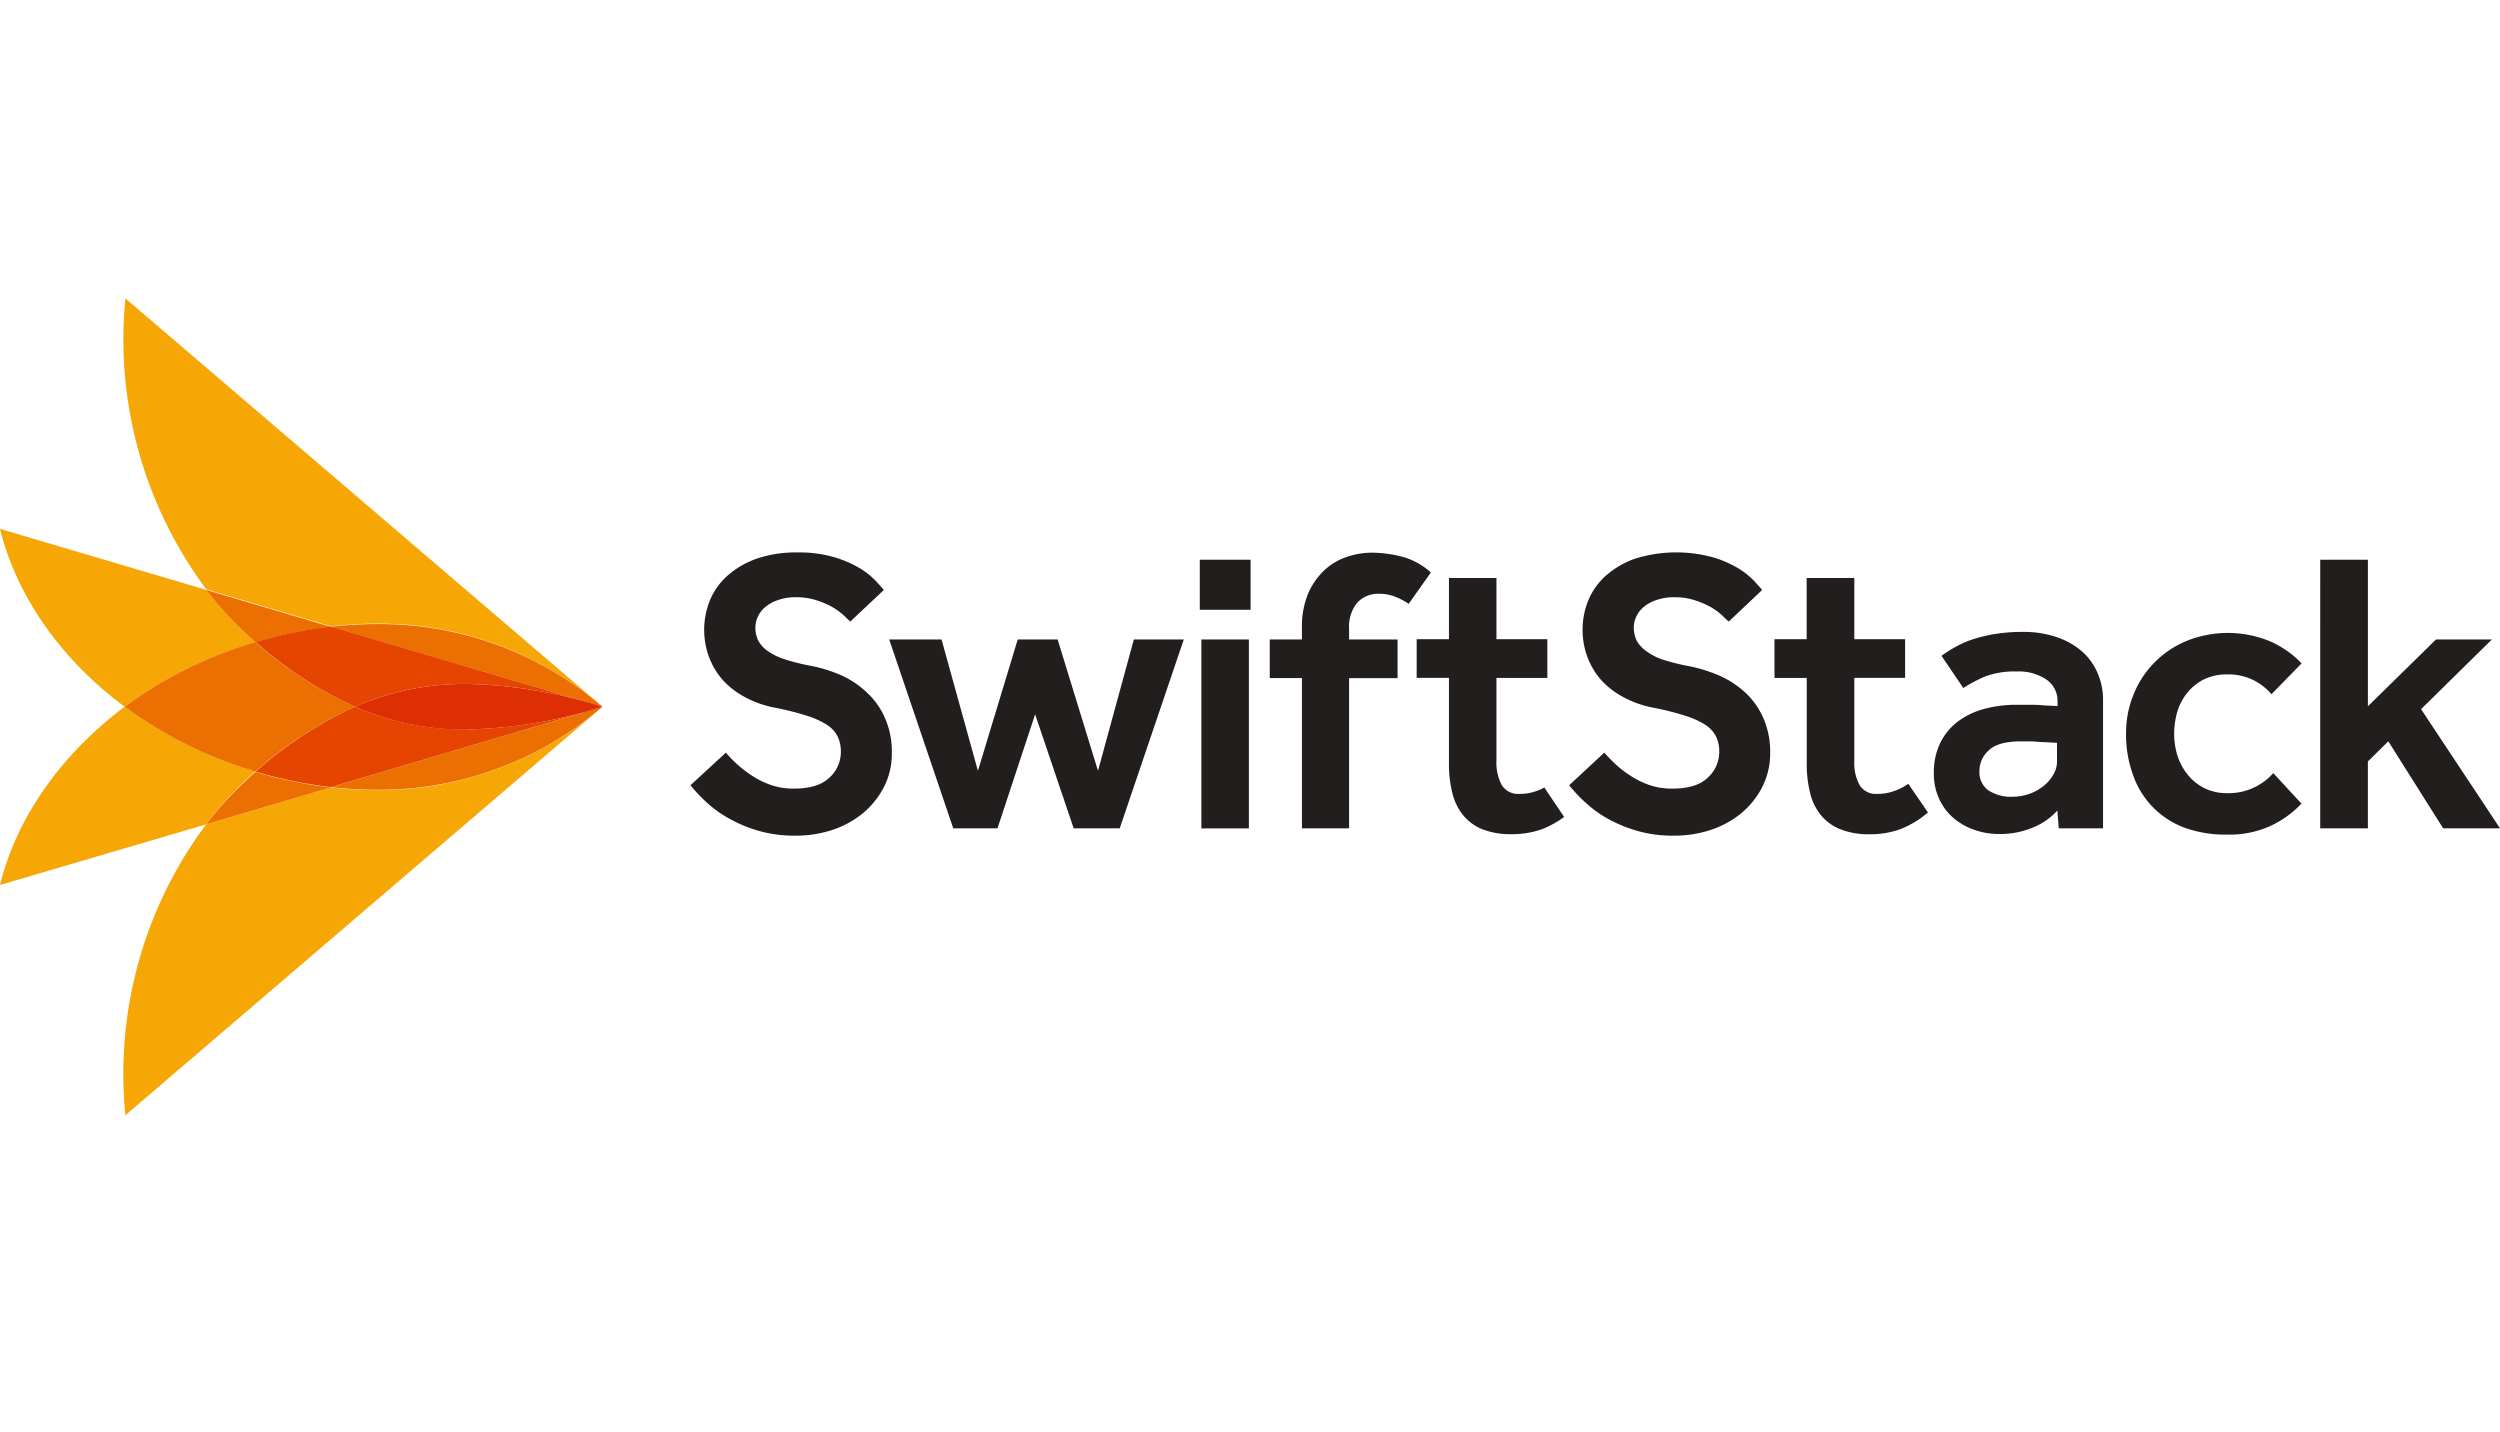
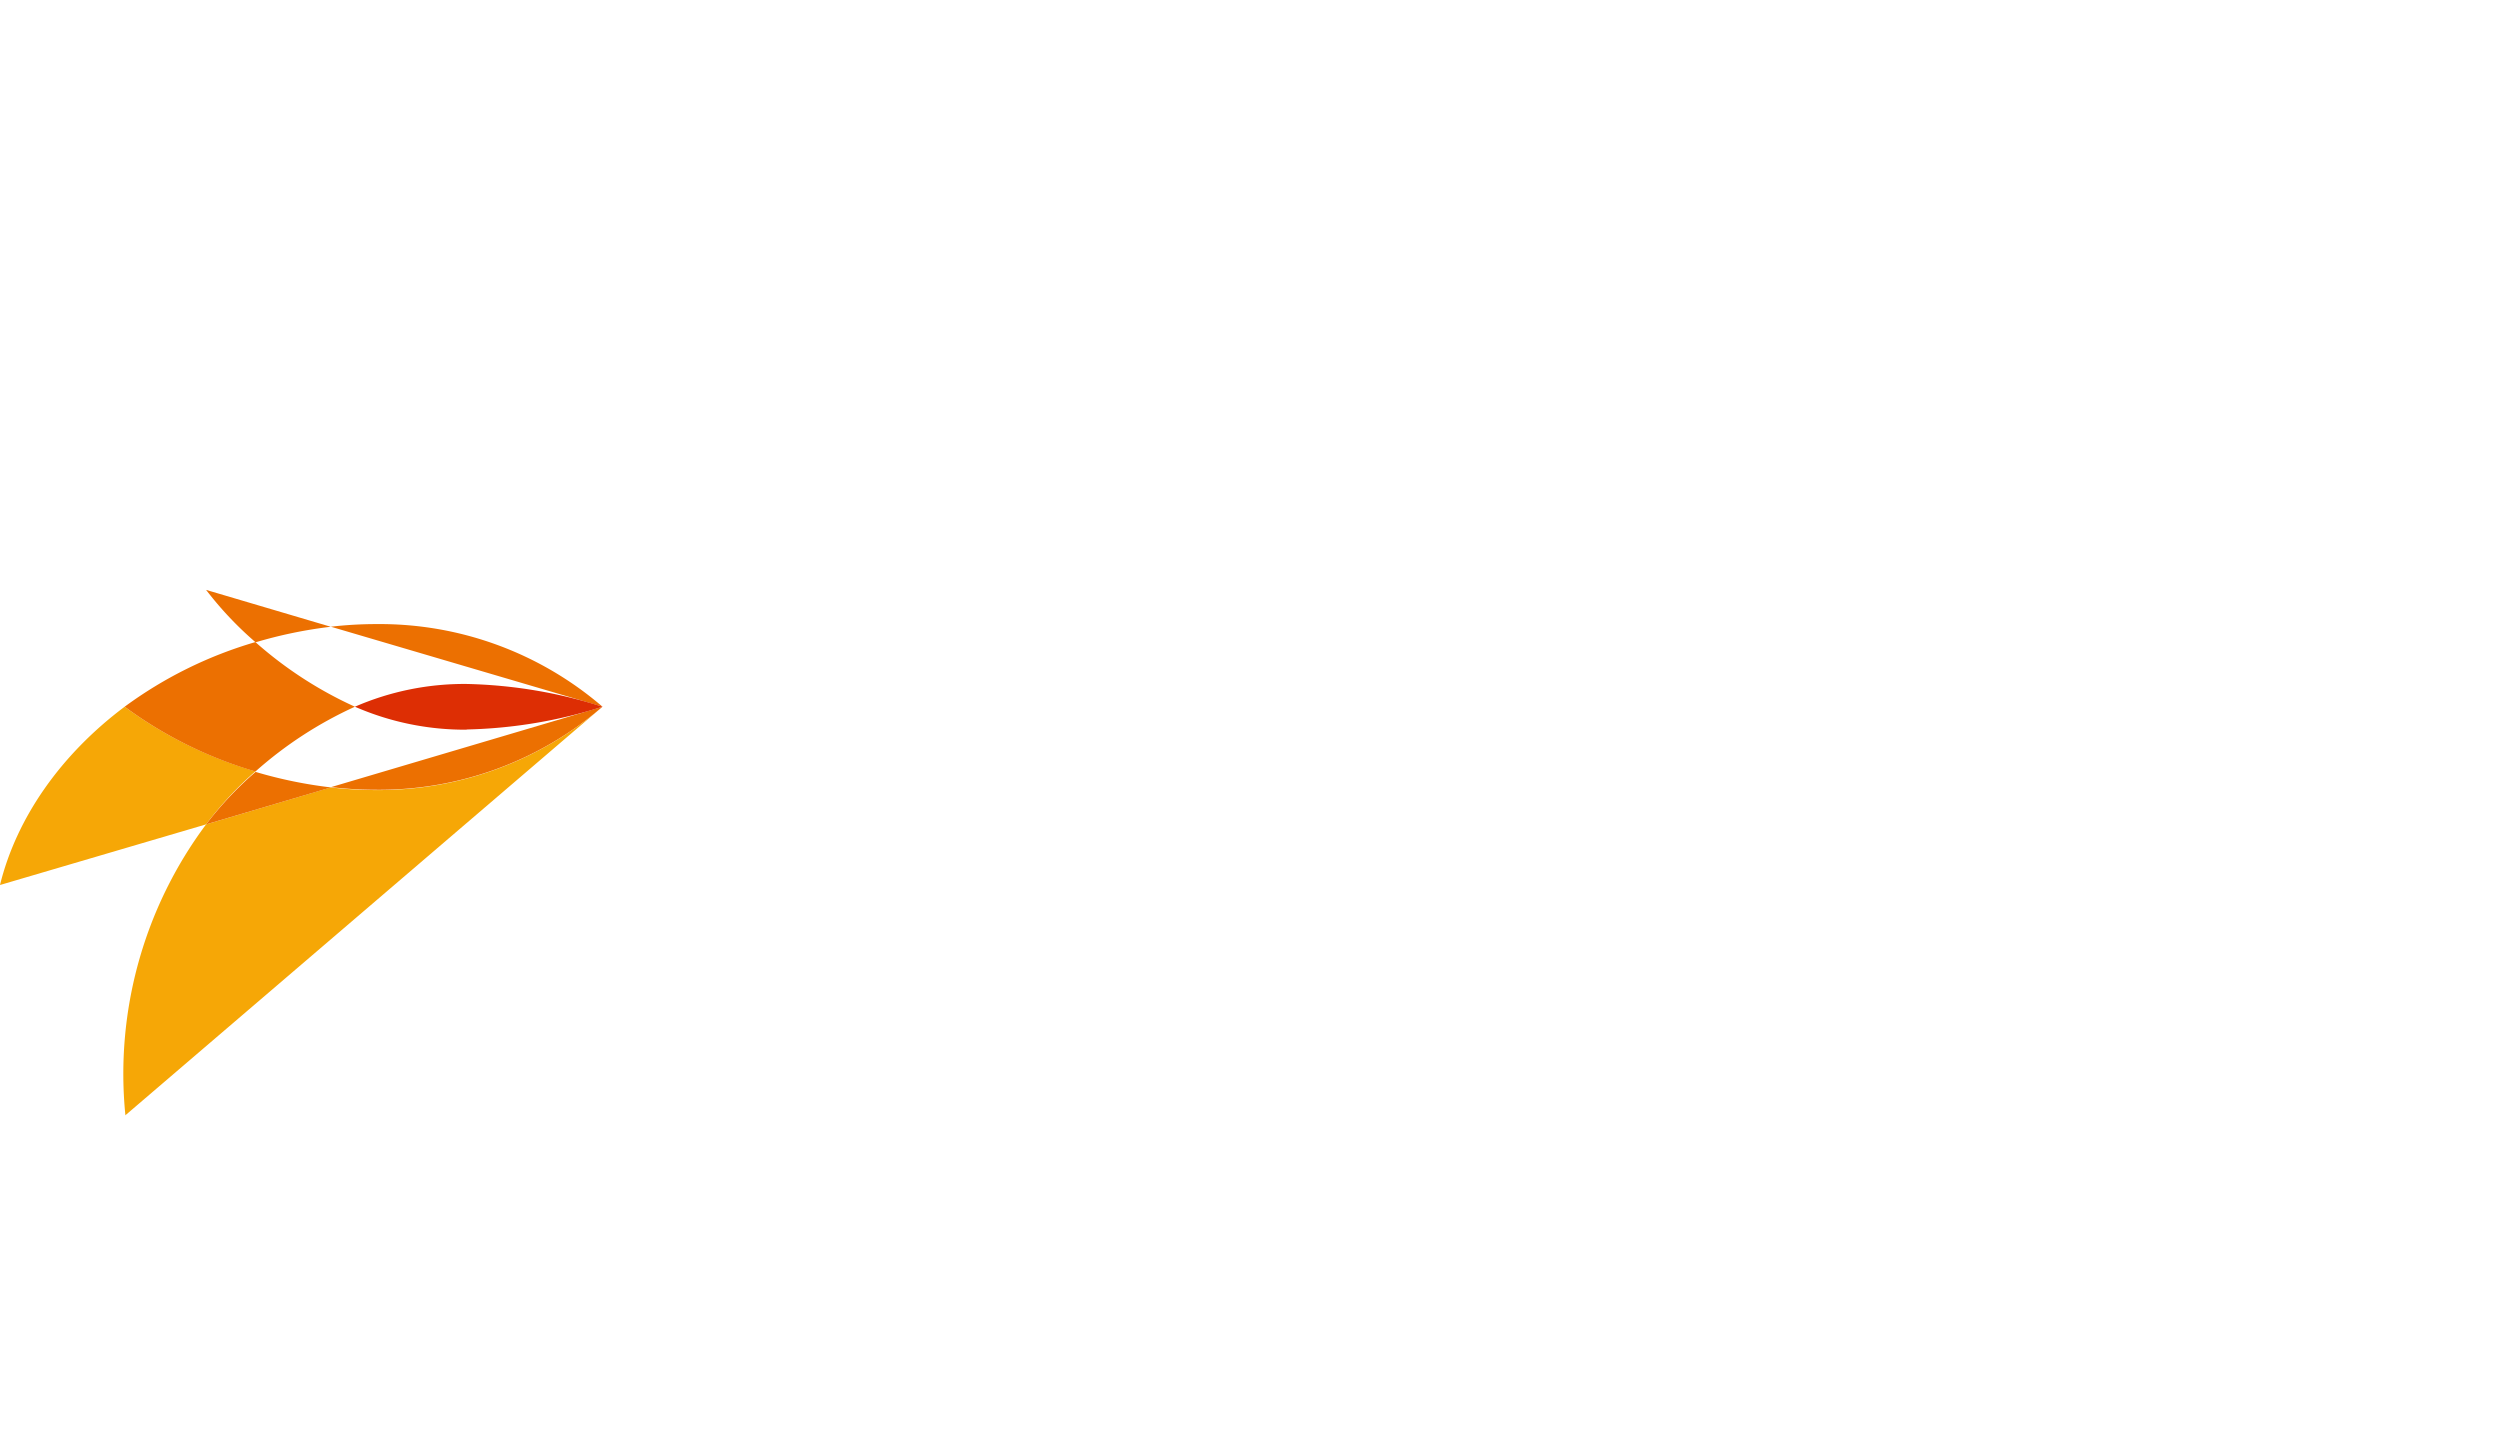
<svg xmlns="http://www.w3.org/2000/svg" width="96" height="55" viewBox="0 0 96 55">
  <g fill="none" fill-rule="nonzero">
-     <path fill="#F6A706" d="M4.787 27.138C2.337 25.323.633 22.886 0 20.308l7.914 2.341c.563.734 1.2 1.409 1.901 2.012a16.064 16.064 0 0 0-5.028 2.477M23.136 27.138a13.113 13.113 0 0 0-8.677-3.19c-.583 0-1.166.034-1.745.102l-4.787-1.417a16.026 16.026 0 0 1-3.111-11.175l18.32 15.68" />
    <path fill="#EC7001" d="M9.815 24.664a13.462 13.462 0 0 1-1.901-2.012l4.787 1.416c-.98.116-1.947.316-2.89.598" />
    <path fill="#F6A706" d="M0 33.984c.633-2.58 2.338-5.012 4.787-6.846a16.085 16.085 0 0 0 5.02 2.482c-.7.611-1.334 1.293-1.893 2.036L0 33.984" />
    <path fill="#EC7001" d="M9.815 29.628a16.08 16.08 0 0 1-5.028-2.49 16.066 16.066 0 0 1 5.02-2.482 15.252 15.252 0 0 0 3.822 2.482 15.263 15.263 0 0 0-3.814 2.482M23.136 27.138l-10.43-3.072a15.048 15.048 0 0 1 1.745-.101 13.113 13.113 0 0 1 8.685 3.173" />
-     <path fill="#E64501" d="M23.136 27.138a18.426 18.426 0 0 0-5.218-.874 10.537 10.537 0 0 0-4.29.874 15.233 15.233 0 0 1-3.813-2.482 17.093 17.093 0 0 1 2.891-.598l10.43 3.08" />
    <path fill="#F6A706" d="M4.816 42.834a16.02 16.02 0 0 1 3.098-11.178l4.787-1.42c.577.068 1.158.102 1.739.102a13.118 13.118 0 0 0 8.696-3.2L4.824 42.818" />
    <path fill="#EC7001" d="M14.45 30.327c-.58 0-1.161-.034-1.739-.101l10.425-3.088a13.118 13.118 0 0 1-8.685 3.189M7.914 31.656c.563-.735 1.2-1.41 1.901-2.015.946.282 1.914.481 2.894.596l-4.795 1.419" />
-     <path fill="#E64501" d="M12.709 30.226a17.077 17.077 0 0 1-2.894-.595 15.265 15.265 0 0 1 3.814-2.493 10.56 10.56 0 0 0 4.287.872 18.424 18.424 0 0 0 5.22-.872l-10.427 3.088" />
    <path fill="#DD2E04" d="M17.916 28.02a10.563 10.563 0 0 1-4.287-.882 10.54 10.54 0 0 1 4.281-.874c1.775.038 3.535.333 5.226.874-1.687.54-3.442.835-5.212.874" />
-     <path fill="#231E1E" d="M27.875 28.9a4.454 4.454 0 0 0 1.019.896c.22.144.459.261.71.348.285.096.586.143.887.138.612 0 1.064-.138 1.354-.417.287-.256.449-.623.444-1.008.003-.2-.04-.398-.125-.579a1.172 1.172 0 0 0-.418-.45 3.248 3.248 0 0 0-.768-.345 10.44 10.44 0 0 0-1.167-.297 4.007 4.007 0 0 1-1.23-.43 3.13 3.13 0 0 1-.86-.681 2.862 2.862 0 0 1-.511-.89 3.028 3.028 0 0 1 .048-2.126c.148-.36.375-.681.664-.941a3.41 3.41 0 0 1 1.12-.66 4.662 4.662 0 0 1 1.596-.244c.475-.009.95.054 1.406.186.342.1.67.242.976.423.224.135.43.298.612.486.144.16.245.266.306.348l-1.285 1.21a4.096 4.096 0 0 1-.244-.23 3.015 3.015 0 0 0-.426-.315 3.299 3.299 0 0 0-.614-.266 2.464 2.464 0 0 0-.798-.122 2.001 2.001 0 0 0-.697.109 1.521 1.521 0 0 0-.486.265c-.123.102-.221.23-.288.375a.97.97 0 0 0-.093.393c-.004.171.03.34.096.497.082.159.2.296.343.402.2.144.422.257.657.332.348.114.703.202 1.064.266.4.081.79.205 1.165.37.357.166.685.39.97.663.289.271.52.597.678.96.187.426.277.888.266 1.353.005.434-.09.863-.279 1.254-.189.382-.45.723-.771 1.004a3.641 3.641 0 0 1-1.176.673c-.479.164-.982.245-1.489.239a4.877 4.877 0 0 1-1.399-.186 5.2 5.2 0 0 1-1.132-.47 4.468 4.468 0 0 1-.875-.63 6.25 6.25 0 0 1-.612-.649l1.362-1.254zM61.605 28.9c.14.16.287.313.444.457.178.163.37.31.574.439.222.144.46.26.71.348.286.096.587.143.889.138.611 0 1.063-.138 1.353-.417.286-.257.447-.624.444-1.008.004-.2-.04-.398-.125-.579a1.175 1.175 0 0 0-.417-.45 3.264 3.264 0 0 0-.769-.345c-.383-.12-.773-.22-1.167-.297a3.99 3.99 0 0 1-1.229-.43 3.122 3.122 0 0 1-.861-.681 2.886 2.886 0 0 1-.51-.89 3.022 3.022 0 0 1 .047-2.126c.149-.36.377-.683.667-.944.328-.29.708-.513 1.12-.659a5.343 5.343 0 0 1 2.994-.058c.343.099.672.242.979.425.224.134.43.298.612.486.146.16.247.266.305.348l-1.281 1.21a2.906 2.906 0 0 1-.245-.23 2.79 2.79 0 0 0-.426-.315 3.341 3.341 0 0 0-.614-.266 2.445 2.445 0 0 0-.798-.122 1.998 1.998 0 0 0-.696.109 1.508 1.508 0 0 0-.49.265c-.12.103-.217.231-.284.375a.972.972 0 0 0-.093.393c-.003.171.03.34.098.497.082.159.2.296.343.402.195.148.412.265.644.345.348.113.703.202 1.063.266.4.081.791.205 1.165.37.36.161.69.381.979.65.289.27.52.597.678.96.186.426.277.888.266 1.353.004.434-.091.863-.28 1.254-.186.383-.449.725-.77 1.004a3.625 3.625 0 0 1-1.176.673 4.444 4.444 0 0 1-1.487.239 4.875 4.875 0 0 1-1.398-.186 5.32 5.32 0 0 1-1.133-.47 4.502 4.502 0 0 1-.864-.63c-.22-.2-.423-.417-.61-.649l1.349-1.254zM34.145 24.555h2.01l1.397 5.044 1.529-5.044h1.532l1.55 5.044 1.377-5.044h1.918l-2.46 7.252h-1.769l-1.48-4.377-1.445 4.377h-1.699zM46.072 21.493h1.95v1.924h-1.95v-1.924zm.061 3.062h1.824v7.255h-1.824v-7.255zM49.994 26.038h-1.236v-1.483h1.236v-.45a3.286 3.286 0 0 1 .245-1.328 2.7 2.7 0 0 1 .636-.898c.25-.227.547-.399.87-.503.303-.1.62-.153.94-.154.372.005.741.052 1.102.141a2.7 2.7 0 0 1 1.159.62l-.854 1.206a2.474 2.474 0 0 0-.531-.28 1.628 1.628 0 0 0-.583-.108 1.104 1.104 0 0 0-.856.337c-.228.282-.34.639-.317 1v.417h1.862v1.485h-1.862v5.767h-1.81v-5.77zM59.036 30.362c-.22.084-.453.127-.689.124a.742.742 0 0 1-.675-.332 1.809 1.809 0 0 1-.208-.951v-3.17h1.955v-1.489h-1.955v-2.35H55.64v2.35H54.4v1.486h1.24v3.295c-.004.372.038.744.125 1.106.071.312.21.605.407.858.196.242.449.431.737.55.36.137.744.203 1.13.194.4.004.8-.061 1.178-.194.302-.118.586-.276.845-.47l-.76-1.13c-.085.049-.174.09-.266.123M69.375 26.032H68.14v-1.488h1.236v-2.35h1.83v2.35h1.95v1.486h-1.95v3.173c-.021.33.05.66.207.951a.731.731 0 0 0 .67.332c.236.003.47-.04.69-.124.18-.064.35-.154.504-.266l.756 1.103c-.316.273-.676.49-1.064.643a3.438 3.438 0 0 1-1.175.194 2.959 2.959 0 0 1-1.128-.194 1.837 1.837 0 0 1-.75-.55 2.125 2.125 0 0 1-.412-.859 4.587 4.587 0 0 1-.125-1.105v-3.296h-.003zM79.002 31.124a2.497 2.497 0 0 1-.896.635 3.209 3.209 0 0 1-1.346.266c-.302.001-.601-.046-.888-.14-.29-.091-.56-.235-.798-.423-.249-.2-.45-.452-.588-.739a2.274 2.274 0 0 1-.226-1.063c-.005-.38.074-.757.232-1.103.151-.32.374-.6.651-.821.3-.23.643-.401 1.008-.502.423-.118.86-.175 1.298-.17h.479c.17 0 .345 0 .51.02l.572.03v-.17a.994.994 0 0 0-.43-.85 1.892 1.892 0 0 0-1.134-.309 3.225 3.225 0 0 0-1.239.2c-.283.123-.556.269-.816.435l-.838-1.238c.146-.104.308-.21.497-.319.207-.117.425-.216.65-.295.28-.093.567-.165.858-.215a6.652 6.652 0 0 1 1.136-.088c.428-.005.853.06 1.26.194.354.113.683.294.968.532.266.227.477.513.617.834.147.335.222.697.218 1.063v4.92h-1.7l-.055-.684zm0-2.599l-.532-.029c-.144 0-.295-.019-.457-.027h-.41c-.588 0-1 .115-1.24.349a1.063 1.063 0 0 0-.353.797.874.874 0 0 0 .311.712c.288.196.634.29.982.266.421-.002.83-.144 1.162-.404.152-.119.28-.266.377-.433a.983.983 0 0 0 .147-.532v-.696l.013-.003zM88.376 30.859a3.885 3.885 0 0 1-1.21.866 3.813 3.813 0 0 1-1.625.324 4.664 4.664 0 0 1-1.657-.266 3.307 3.307 0 0 1-1.978-2.033 4.515 4.515 0 0 1-.266-1.576 3.944 3.944 0 0 1 .284-1.496 3.722 3.722 0 0 1 2.03-2.062 4.241 4.241 0 0 1 3.19 0c.467.199.888.491 1.237.858l-1.157 1.183a2.244 2.244 0 0 0-.728-.558 2.203 2.203 0 0 0-.96-.202 2.012 2.012 0 0 0-.91.194c-.247.124-.463.3-.635.515a2.06 2.06 0 0 0-.383.726c-.08.277-.12.565-.12.853.001.275.041.55.12.813.082.264.212.511.383.728.173.222.392.404.643.532.283.139.595.207.91.2a2.285 2.285 0 0 0 1.75-.771l1.082 1.172zM89.097 21.493h1.83v5.629l2.616-2.567h2.146l-2.72 2.676L96 31.807h-2.183l-2.106-3.34-.785.773v2.567h-1.83z" />
    <path d="M23.136 27.138L4.824 42.818l-.008.016a16.02 16.02 0 0 1 3.098-11.178l4.787-1.42c.577.068 1.158.102 1.739.102a13.118 13.118 0 0 0 8.696-3.2zm-18.35 0a16.085 16.085 0 0 0 5.021 2.482A13.366 13.366 0 0 0 8.2 31.29l-.286.366L0 33.984c.633-2.58 2.338-5.012 4.787-6.846zM0 20.308l7.914 2.341c.563.734 1.2 1.409 1.901 2.012a16.064 16.064 0 0 0-5.028 2.477C2.337 25.323.633 22.886 0 20.308zm4.816-8.85l18.32 15.68a13.113 13.113 0 0 0-8.677-3.19c-.583 0-1.166.034-1.745.102l-4.787-1.417a16.026 16.026 0 0 1-3.111-11.175zM30.638 21.214c.475-.009.95.054 1.406.186.342.1.67.242.976.423.224.135.43.298.612.486.144.16.245.266.306.348l-1.285 1.21a4.096 4.096 0 0 1-.244-.23 3.015 3.015 0 0 0-.426-.315 3.299 3.299 0 0 0-.614-.266 2.464 2.464 0 0 0-.798-.122 2.001 2.001 0 0 0-.697.109 1.521 1.521 0 0 0-.486.265c-.123.102-.221.23-.288.375a.97.97 0 0 0-.093.393c-.004.171.03.34.096.497.082.159.2.296.343.402.2.144.422.257.657.332.348.114.703.202 1.064.266.4.081.79.205 1.165.37.357.166.685.39.97.663.289.271.52.597.678.96.187.426.277.888.266 1.353.005.434-.09.863-.279 1.254-.189.382-.45.723-.771 1.004a3.641 3.641 0 0 1-1.176.673c-.479.164-.982.245-1.489.239a4.877 4.877 0 0 1-1.399-.186 5.2 5.2 0 0 1-1.132-.47 4.468 4.468 0 0 1-.875-.63 6.25 6.25 0 0 1-.612-.649l1.362-1.254a4.454 4.454 0 0 0 1.019.896c.22.144.459.261.71.348.285.096.586.143.887.138.612 0 1.064-.138 1.354-.417.287-.256.449-.623.444-1.008.003-.2-.04-.398-.125-.579a1.172 1.172 0 0 0-.418-.45 3.248 3.248 0 0 0-.768-.345 10.44 10.44 0 0 0-1.167-.297 4.007 4.007 0 0 1-1.23-.43 3.13 3.13 0 0 1-.86-.681 2.862 2.862 0 0 1-.511-.89 3.028 3.028 0 0 1 .048-2.126c.148-.36.375-.681.664-.941a3.41 3.41 0 0 1 1.12-.66 4.662 4.662 0 0 1 1.596-.244zm35.131.184c.343.099.672.242.979.425.224.134.43.298.612.486.146.16.247.266.305.348l-1.281 1.21a2.906 2.906 0 0 1-.245-.23 2.79 2.79 0 0 0-.426-.315 3.341 3.341 0 0 0-.614-.266 2.445 2.445 0 0 0-.798-.122 1.998 1.998 0 0 0-.696.109 1.508 1.508 0 0 0-.49.265c-.12.103-.217.231-.284.375a.972.972 0 0 0-.093.393c-.003.171.03.34.098.497.082.159.2.296.343.402.195.148.412.265.644.345.348.113.703.202 1.063.266.4.081.791.205 1.165.37.36.161.69.381.979.65.289.27.52.597.678.96.186.426.277.888.266 1.353.004.434-.091.863-.28 1.254-.186.383-.449.725-.77 1.004a3.625 3.625 0 0 1-1.176.673 4.444 4.444 0 0 1-1.487.239 4.875 4.875 0 0 1-1.398-.186 5.32 5.32 0 0 1-1.133-.47 4.502 4.502 0 0 1-.864-.63c-.22-.2-.423-.417-.61-.649l1.349-1.254c.14.16.287.313.444.457.178.163.37.31.574.439.222.144.46.26.71.348.286.096.587.143.889.138.611 0 1.063-.138 1.353-.417.286-.257.447-.624.444-1.008.004-.2-.04-.398-.125-.579a1.175 1.175 0 0 0-.417-.45 3.264 3.264 0 0 0-.769-.345c-.383-.12-.773-.22-1.167-.297a3.99 3.99 0 0 1-1.229-.43 3.122 3.122 0 0 1-.861-.681 2.886 2.886 0 0 1-.51-.89 3.022 3.022 0 0 1 .047-2.126c.149-.36.377-.683.667-.944.328-.29.708-.513 1.12-.659a5.343 5.343 0 0 1 2.994-.058zm21.376 3.218c.466.199.887.491 1.236.858l-1.157 1.183a2.244 2.244 0 0 0-.728-.558 2.203 2.203 0 0 0-.96-.202 2.012 2.012 0 0 0-.91.194c-.247.124-.463.3-.635.515a2.06 2.06 0 0 0-.383.726c-.08.277-.12.565-.12.853.001.275.041.55.12.813.082.264.212.511.383.728.173.222.392.404.643.532.283.139.595.207.91.2a2.285 2.285 0 0 0 1.75-.771l1.082 1.172a3.885 3.885 0 0 1-1.21.866 3.813 3.813 0 0 1-1.625.324 4.664 4.664 0 0 1-1.657-.266 3.307 3.307 0 0 1-1.978-2.033 4.515 4.515 0 0 1-.266-1.576 3.944 3.944 0 0 1 .284-1.496 3.722 3.722 0 0 1 2.03-2.062 4.241 4.241 0 0 1 3.19 0zm-15.94-2.421v2.35h1.95v1.485h-1.95v3.173c-.021.33.05.66.207.951a.731.731 0 0 0 .67.332c.236.003.47-.04.69-.124.18-.064.35-.154.504-.266l.756 1.103c-.316.273-.676.49-1.064.643a3.438 3.438 0 0 1-1.175.194 2.959 2.959 0 0 1-1.128-.194 1.837 1.837 0 0 1-.75-.55 2.125 2.125 0 0 1-.412-.859 4.587 4.587 0 0 1-.125-1.105v-3.296h-1.24v-1.488h1.237v-2.35h1.83zm-13.74 0v2.35h1.954v1.487h-1.955v3.17c-.019.331.053.66.208.952a.742.742 0 0 0 .675.332c.236.003.47-.04.689-.124l.136-.056.13-.067.76 1.13c-.259.194-.543.352-.845.47a3.46 3.46 0 0 1-1.178.194c-.386.01-.77-.057-1.13-.194a1.861 1.861 0 0 1-.737-.55 2.184 2.184 0 0 1-.407-.858 4.515 4.515 0 0 1-.12-.827l-.005-.279V26.03H54.4v-1.486h1.24v-2.35h1.824zm20.229 2.07c.428-.005.853.06 1.26.194.354.113.683.294.968.532.266.227.477.513.617.834.147.335.222.697.218 1.063v4.92h-1.7l-.055-.684a2.497 2.497 0 0 1-.896.635 3.209 3.209 0 0 1-1.346.266c-.302.001-.601-.046-.888-.14-.29-.091-.56-.235-.798-.423-.249-.2-.45-.452-.588-.739a2.274 2.274 0 0 1-.226-1.063c-.005-.38.074-.757.232-1.103.151-.32.374-.6.651-.821.3-.23.643-.401 1.008-.502.423-.118.86-.175 1.298-.17h.479c.17 0 .345 0 .51.02l.572.03v-.17a.994.994 0 0 0-.43-.85 1.892 1.892 0 0 0-1.134-.309 3.225 3.225 0 0 0-1.239.2c-.283.123-.556.269-.816.435l-.838-1.238c.146-.104.308-.21.497-.319.207-.117.425-.216.65-.295.28-.093.567-.165.858-.215a6.652 6.652 0 0 1 1.136-.088zm-29.737.29v7.255h-1.824v-7.255h1.824zm-11.801 0l1.396 5.044 1.529-5.044h1.532l1.55 5.044 1.377-5.044h1.918l-2.46 7.252h-1.769l-1.48-4.377-1.445 4.377h-1.699l-2.46-7.252h2.01zm16.53-3.333c.37.005.74.052 1.1.141a2.7 2.7 0 0 1 1.16.62l-.854 1.206a2.474 2.474 0 0 0-.531-.28 1.628 1.628 0 0 0-.583-.108 1.104 1.104 0 0 0-.856.337c-.228.282-.34.639-.317 1v.417h1.862v1.485h-1.862v5.767h-1.81v-5.77h-1.237v-1.482h1.236v-.45a3.286 3.286 0 0 1 .245-1.328 2.7 2.7 0 0 1 .636-.898c.25-.227.547-.399.87-.503.303-.1.62-.153.94-.154zm38.24.271v5.629l2.617-2.567h2.146l-2.72 2.676L96 31.807h-2.183l-2.106-3.34-.785.773v2.567h-1.83V21.493h1.83zM78.013 28.47h-.41c-.588 0-1 .115-1.24.349a1.063 1.063 0 0 0-.353.797.874.874 0 0 0 .311.712c.288.196.634.29.982.266.421-.002.83-.144 1.162-.404.152-.119.28-.266.377-.433a.983.983 0 0 0 .147-.532v-.696l.013-.003-.532-.029c-.144 0-.295-.019-.457-.027zM48.02 21.493v1.924h-1.949v-1.924h1.95z" />
    <path d="M9.815 29.641c.946.282 1.914.481 2.894.596l-4.795 1.419c.563-.735 1.2-1.41 1.901-2.015zm13.32-2.503a13.118 13.118 0 0 1-8.684 3.189c-.582 0-1.162-.034-1.74-.101l10.425-3.088zM7.915 22.652l4.787 1.416c-.977.115-1.942.315-2.884.596l-.01-.008a15.252 15.252 0 0 0 3.822 2.482 15.263 15.263 0 0 0-3.814 2.482v.008a16.08 16.08 0 0 1-5.028-2.49 16.066 16.066 0 0 1 5.02-2.482l.008.008a13.462 13.462 0 0 1-1.901-2.012zm6.537 1.313a13.113 13.113 0 0 1 8.685 3.173l-10.43-3.072a15.048 15.048 0 0 1 1.745-.101z" />
    <path d="M23.136 27.138a18.426 18.426 0 0 0-5.218-.874 10.537 10.537 0 0 0-4.29.874 15.233 15.233 0 0 1-3.813-2.482 17.093 17.093 0 0 1 2.891-.598l10.43 3.08" />
    <path d="M12.709 30.226a17.077 17.077 0 0 1-2.894-.595 15.265 15.265 0 0 1 3.814-2.493 10.56 10.56 0 0 0 4.287.872 18.424 18.424 0 0 0 5.22-.872l-10.427 3.088" />
-     <path d="M17.916 28.02a10.563 10.563 0 0 1-4.287-.882 10.54 10.54 0 0 1 4.281-.874c1.775.038 3.535.333 5.226.874-1.687.54-3.442.835-5.212.874" />
  </g>
</svg>